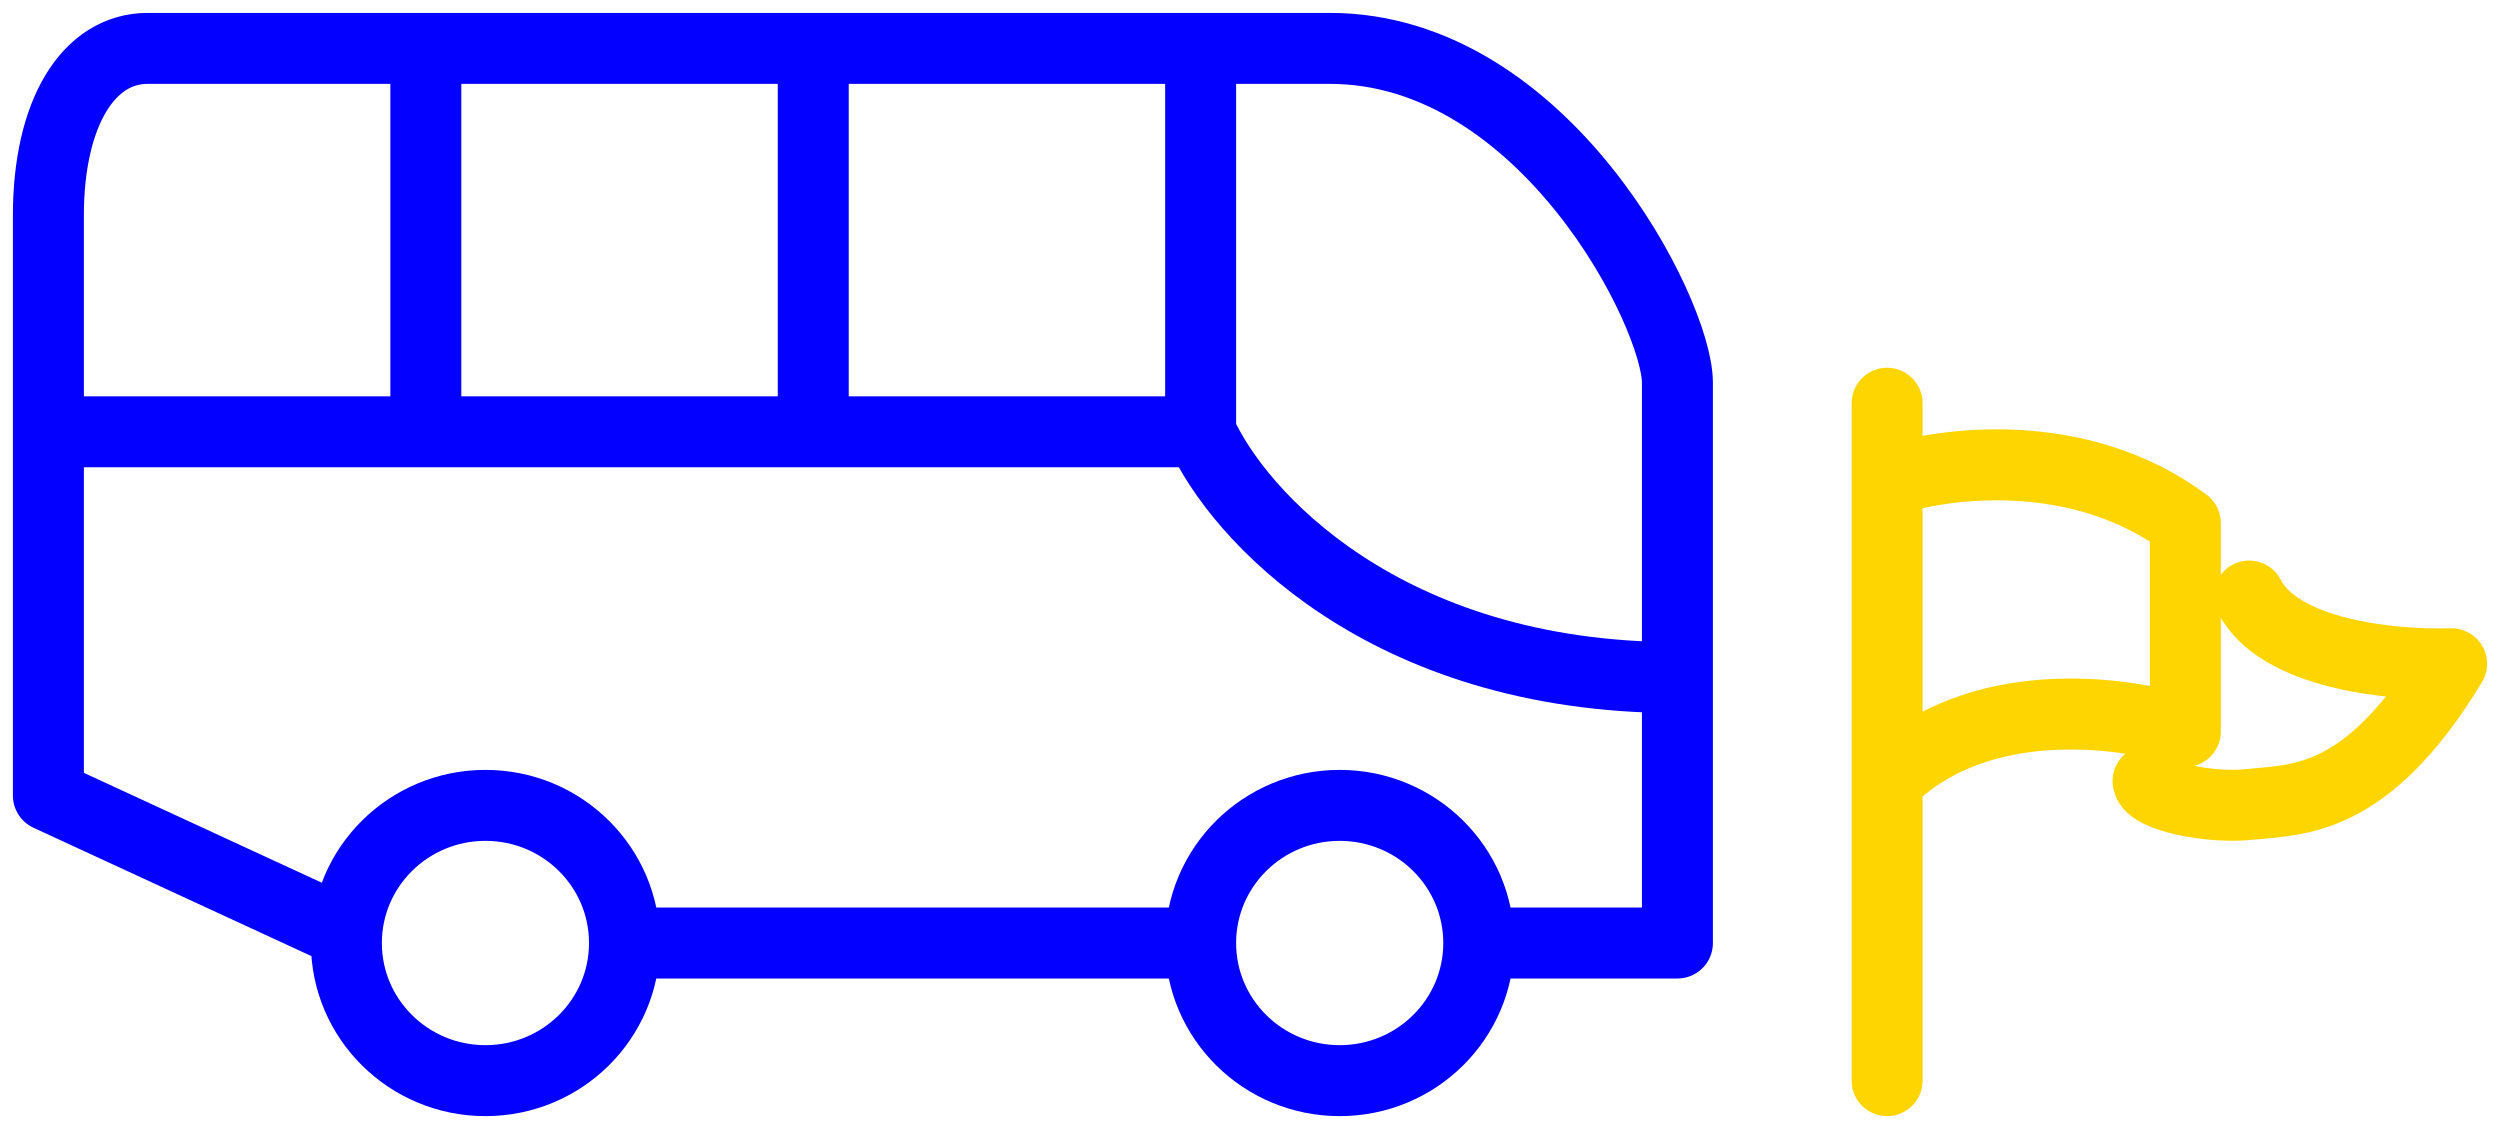
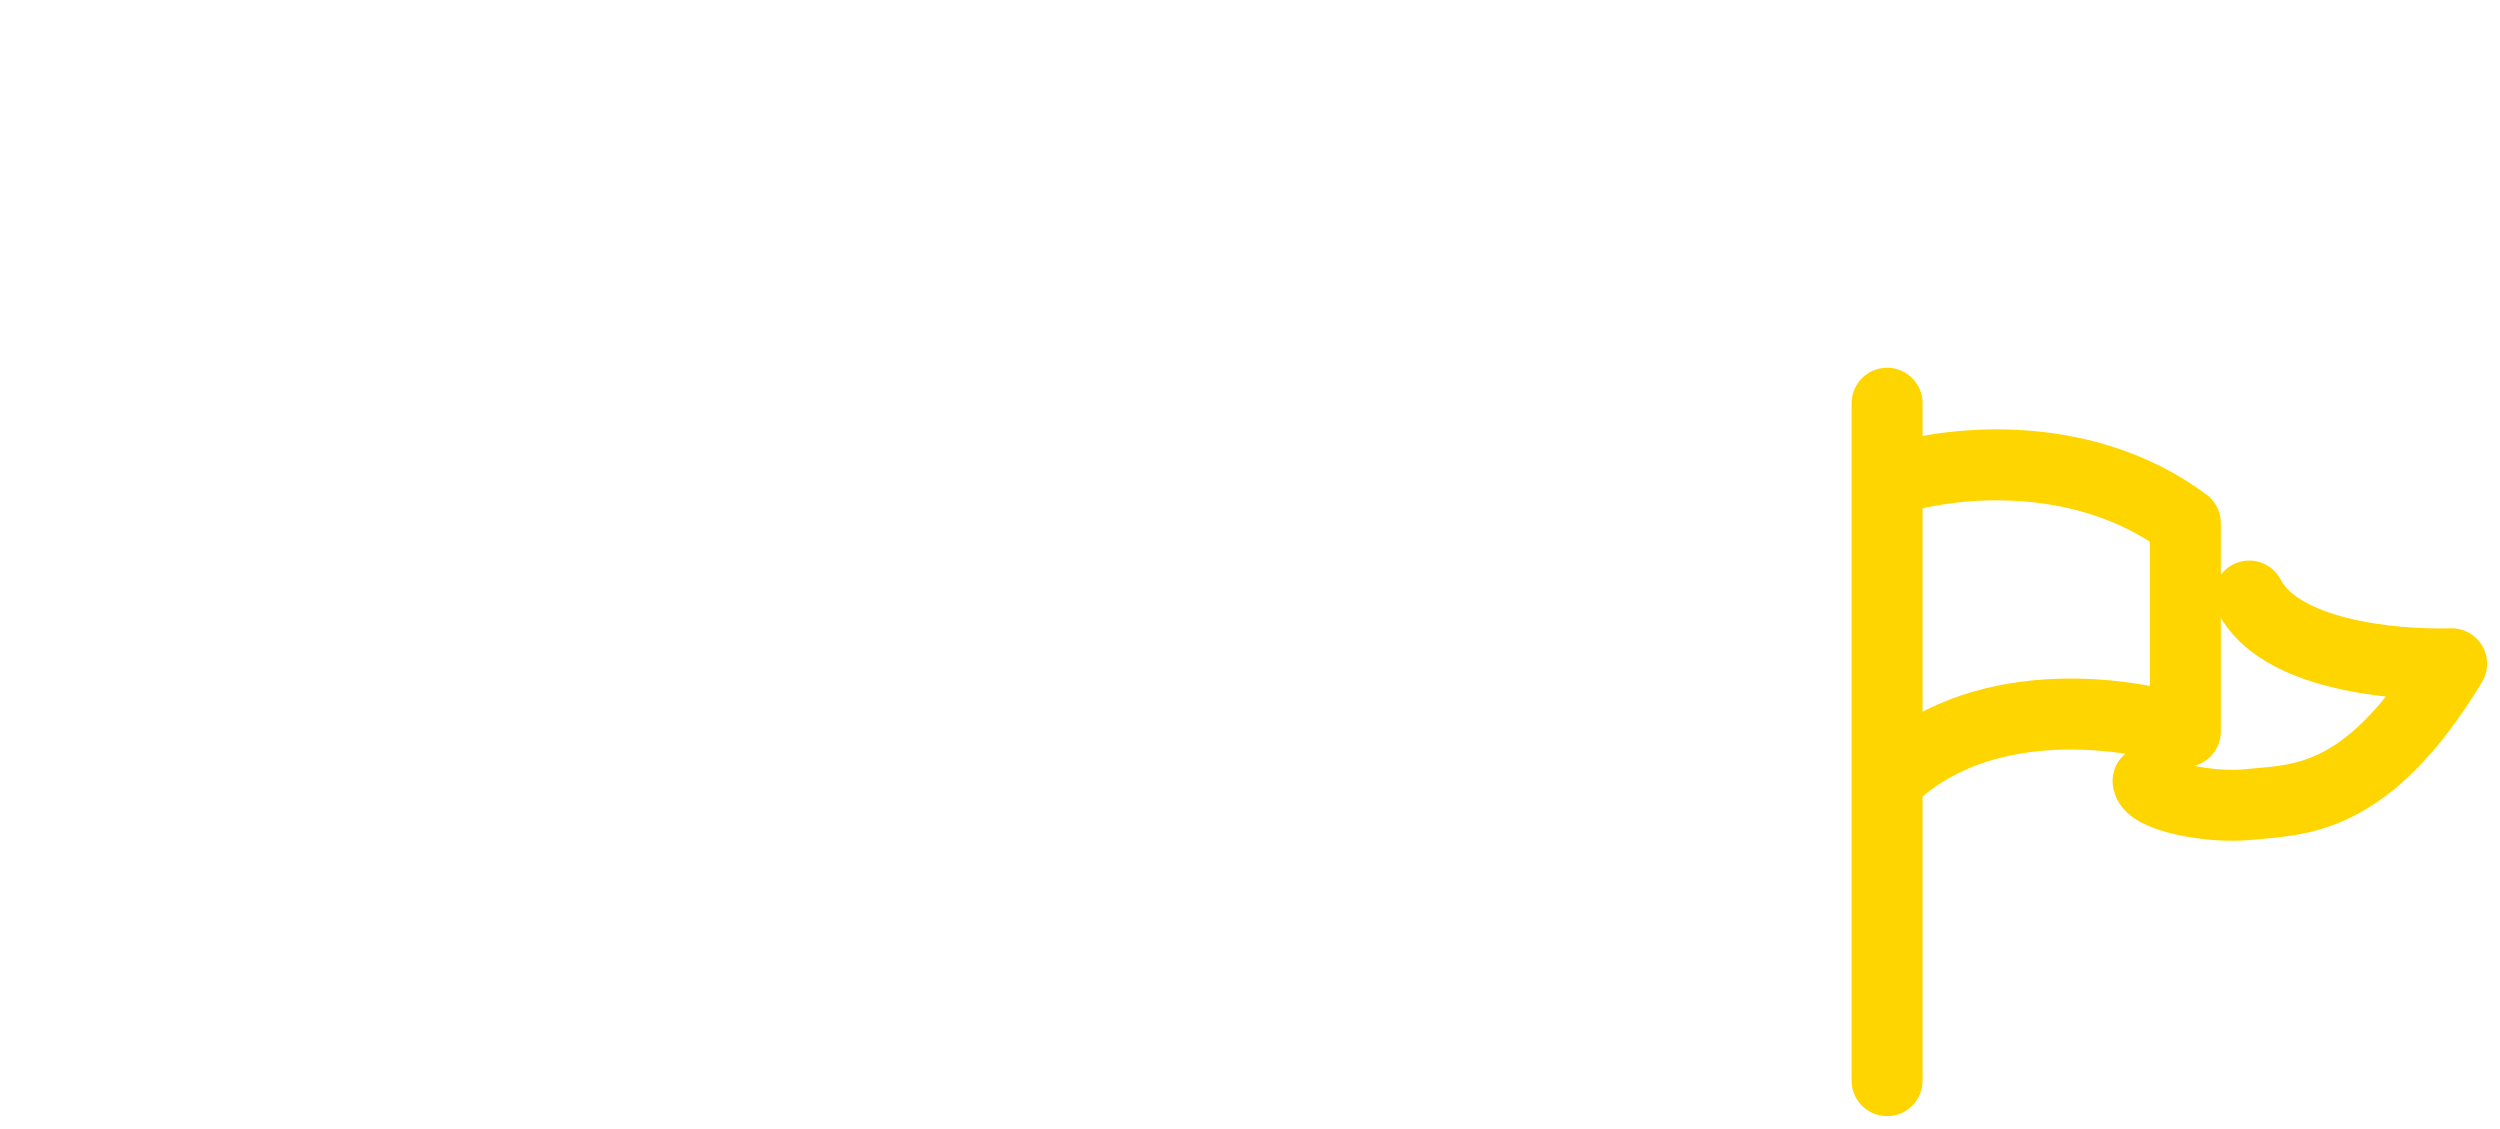
<svg xmlns="http://www.w3.org/2000/svg" width="155" height="70" viewBox="0 0 155 70" fill="none">
  <path d="M117 67V48.423M117 25V29.846M117 29.846C120.412 28.662 128.887 27.52 135.491 32.431V45.354C131.638 44.062 122.547 42.866 117 48.423M117 29.846V48.423M133.179 48.423C133.289 49.392 137.075 50.135 139.453 49.877C142.425 49.554 146.717 49.877 152 41.154C148.258 41.261 141.302 40.572 139.453 36.954" stroke="#FFD500" stroke-width="4.4" stroke-linecap="round" stroke-linejoin="round" />
-   <path d="M38.719 58.467C38.719 63.179 34.859 67 30.098 67C25.336 67 21.476 63.179 21.476 58.467C21.476 53.754 25.336 49.933 30.098 49.933C34.859 49.933 38.719 53.754 38.719 58.467ZM38.719 58.467H74.439M91.683 58.467C91.683 63.179 87.823 67 83.061 67C78.299 67 74.439 63.179 74.439 58.467M91.683 58.467C91.683 53.754 87.823 49.933 83.061 49.933C78.299 49.933 74.439 53.754 74.439 58.467M91.683 58.467H104V42.01M21.476 57.857L3 49.324V26.771M3 26.771V13.362C3 7.023 5.463 3 9.159 3H26.402M3 26.771H26.402M74.439 3H82.445C95.748 3 104 19.457 104 23.724V42.01M74.439 3V26.771M74.439 3H50.421M74.439 26.771H50.421M74.439 26.771C76.697 31.851 85.771 42.01 104 42.01M26.402 26.771V3M26.402 26.771H50.421M26.402 3H50.421M50.421 26.771V3" stroke="#0400FF" stroke-width="4.4" stroke-linejoin="round" />
</svg>